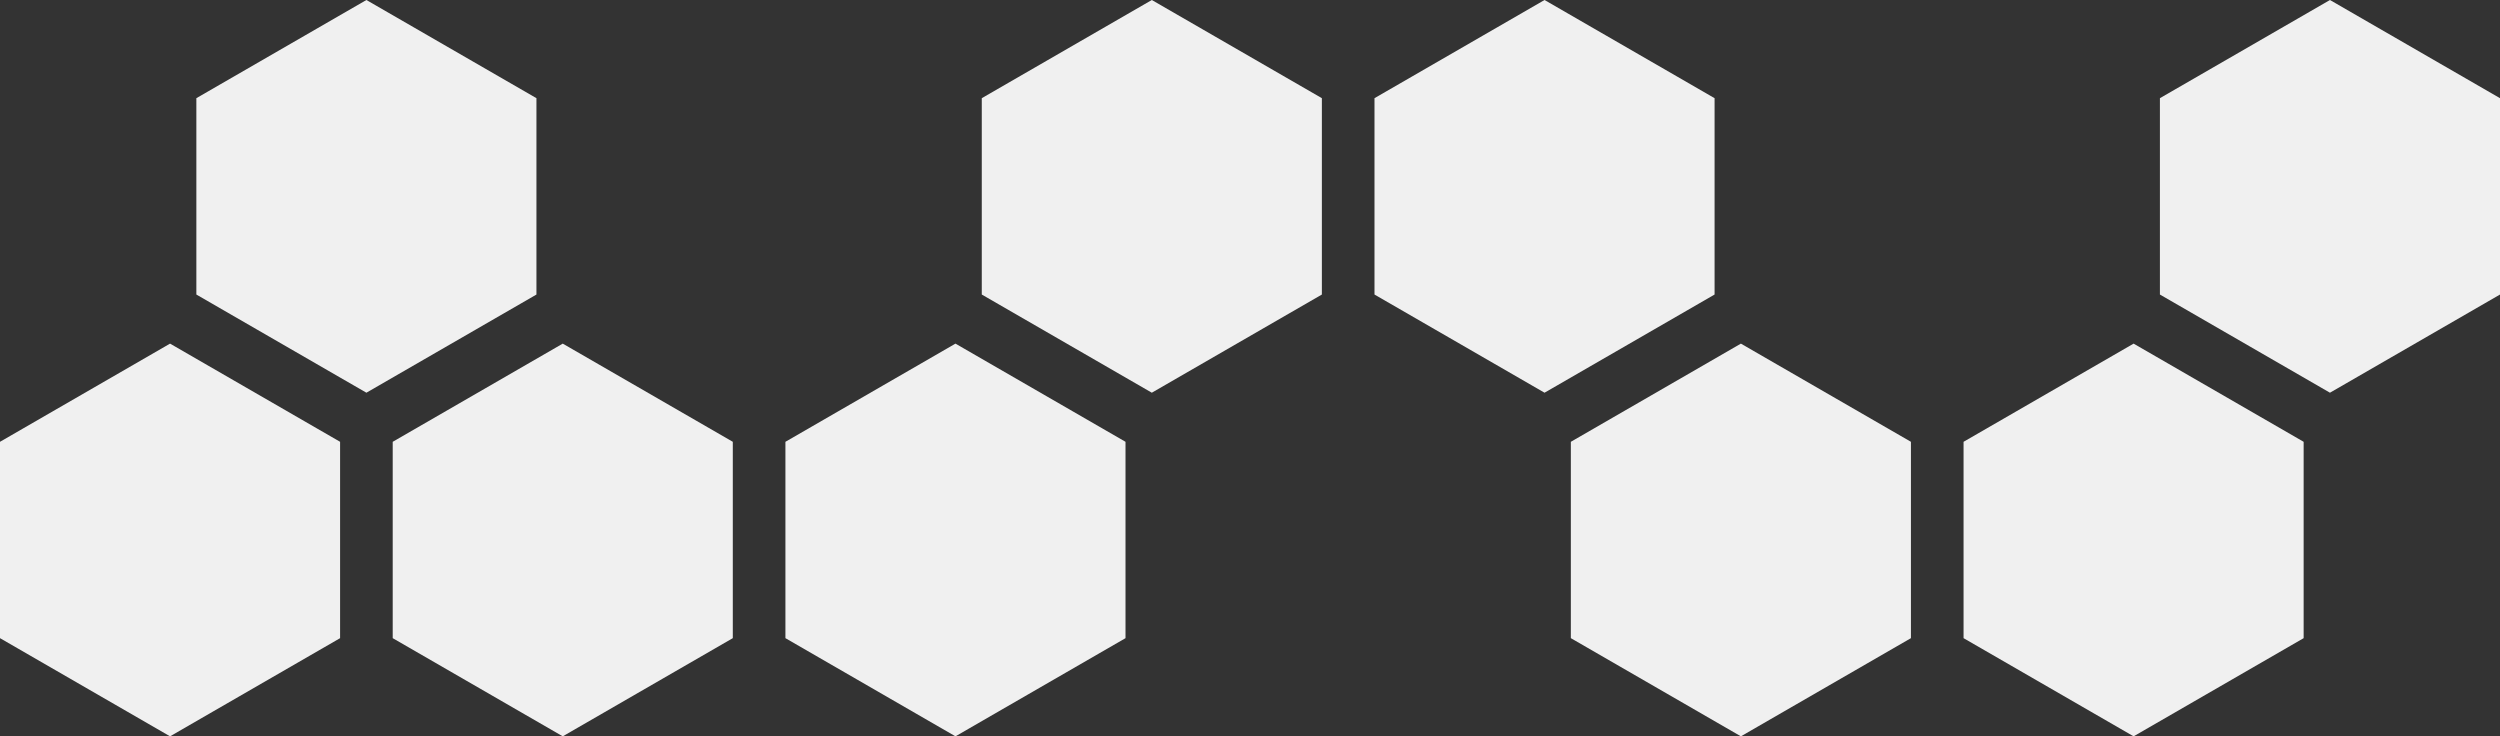
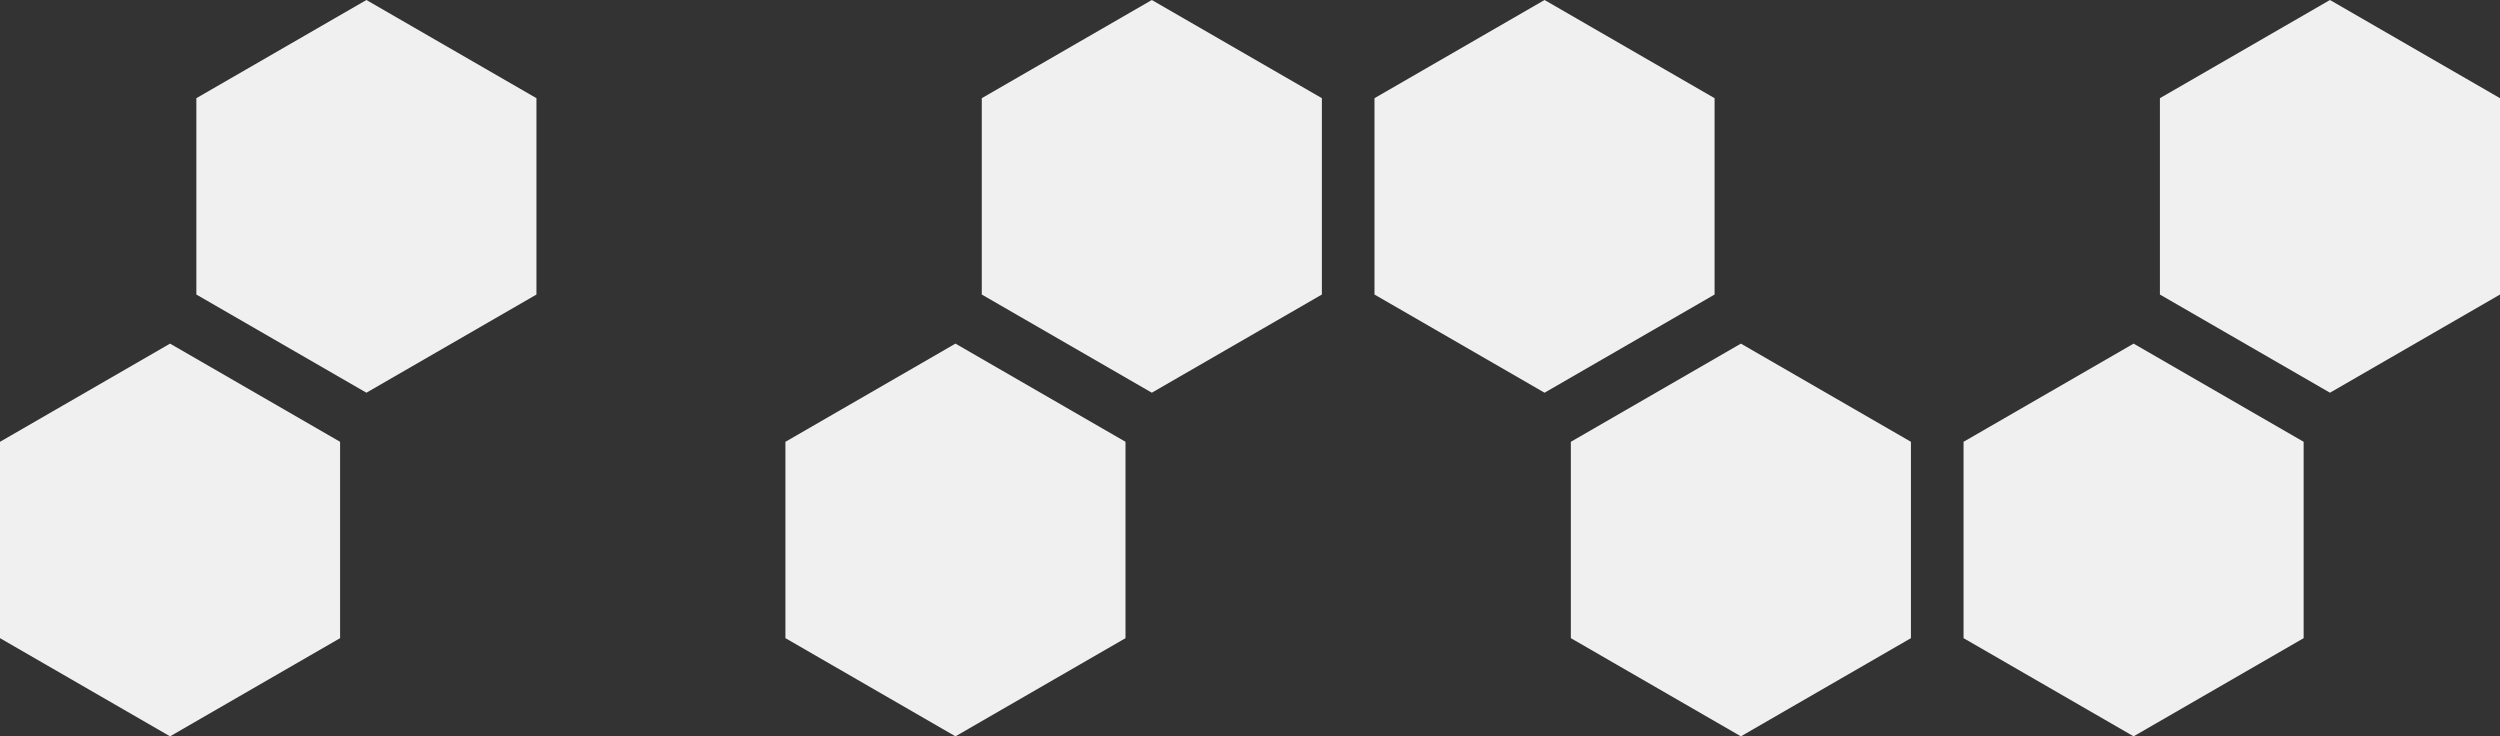
<svg xmlns="http://www.w3.org/2000/svg" viewBox="0 0 254.64 75">
  <rect x="0" y="0" width="254.64" height="75" fill="#333333" stroke="none" />
  <defs>
    <style>.cls-1{fill:#f0f0f0;}</style>
  </defs>
  <title>honeycomb_03</title>
  <g id="Layer_2" data-name="Layer 2">
    <g id="page_01">
      <g id="cources">
        <g id="honeycomb">
          <g id="honeycomb-2" data-name="honeycomb">
            <polygon class="cls-1" points="194.64 65 194.64 45 177.32 35 160 45 160 65 177.32 75 194.64 65" />
            <polygon class="cls-1" points="234.64 65 234.64 45 217.32 35 200 45 200 65 217.32 75 234.64 65" />
            <polygon class="cls-1" points="54.64 30 54.64 10 37.32 0 20 10 20 30 37.32 40 54.64 30" />
            <polygon class="cls-1" points="134.64 30 134.64 10 117.32 0 100 10 100 30 117.32 40 134.64 30" />
            <polygon class="cls-1" points="34.64 65 34.64 45 17.32 35 0 45 0 65 17.32 75 34.64 65" />
-             <polygon class="cls-1" points="74.64 65 74.64 45 57.32 35 40 45 40 65 57.32 75 74.64 65" />
            <polygon class="cls-1" points="114.64 65 114.64 45 97.32 35 80 45 80 65 97.32 75 114.64 65" />
            <polygon class="cls-1" points="174.64 30 174.64 10 157.32 0 140 10 140 30 157.32 40 174.64 30" />
            <polygon class="cls-1" points="254.64 30 254.64 10 237.32 0 220 10 220 30 237.32 40 254.64 30" />
          </g>
        </g>
      </g>
    </g>
  </g>
</svg>